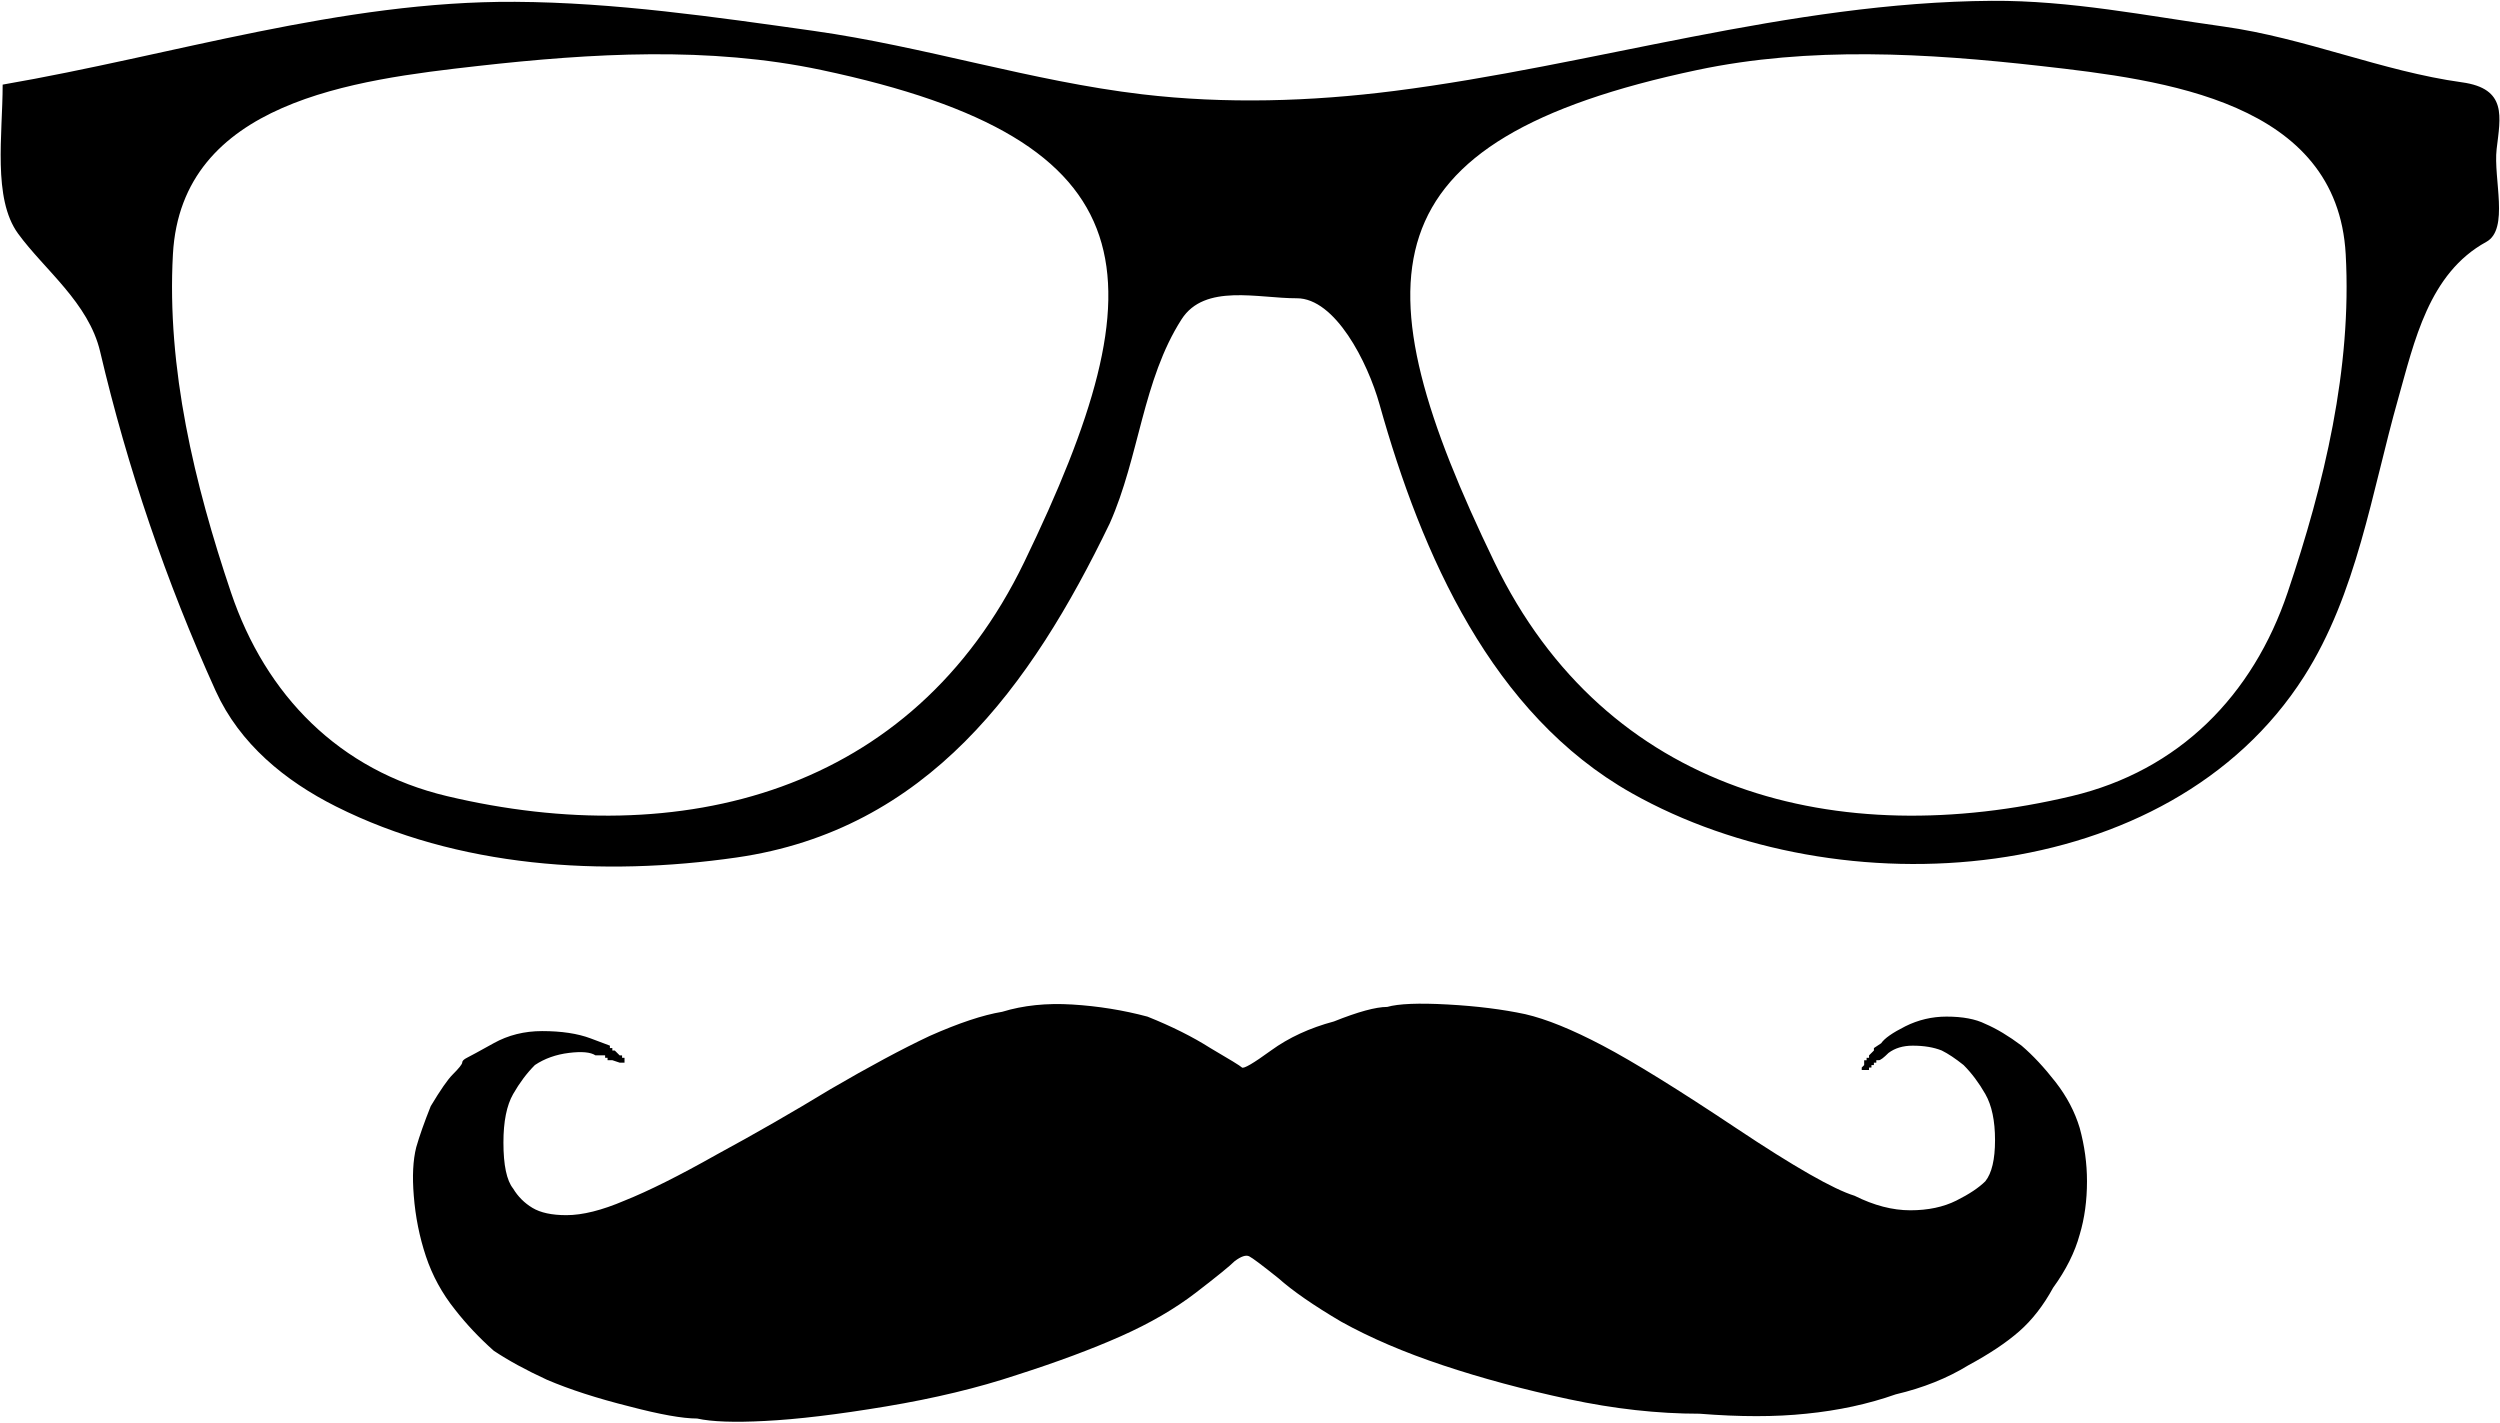
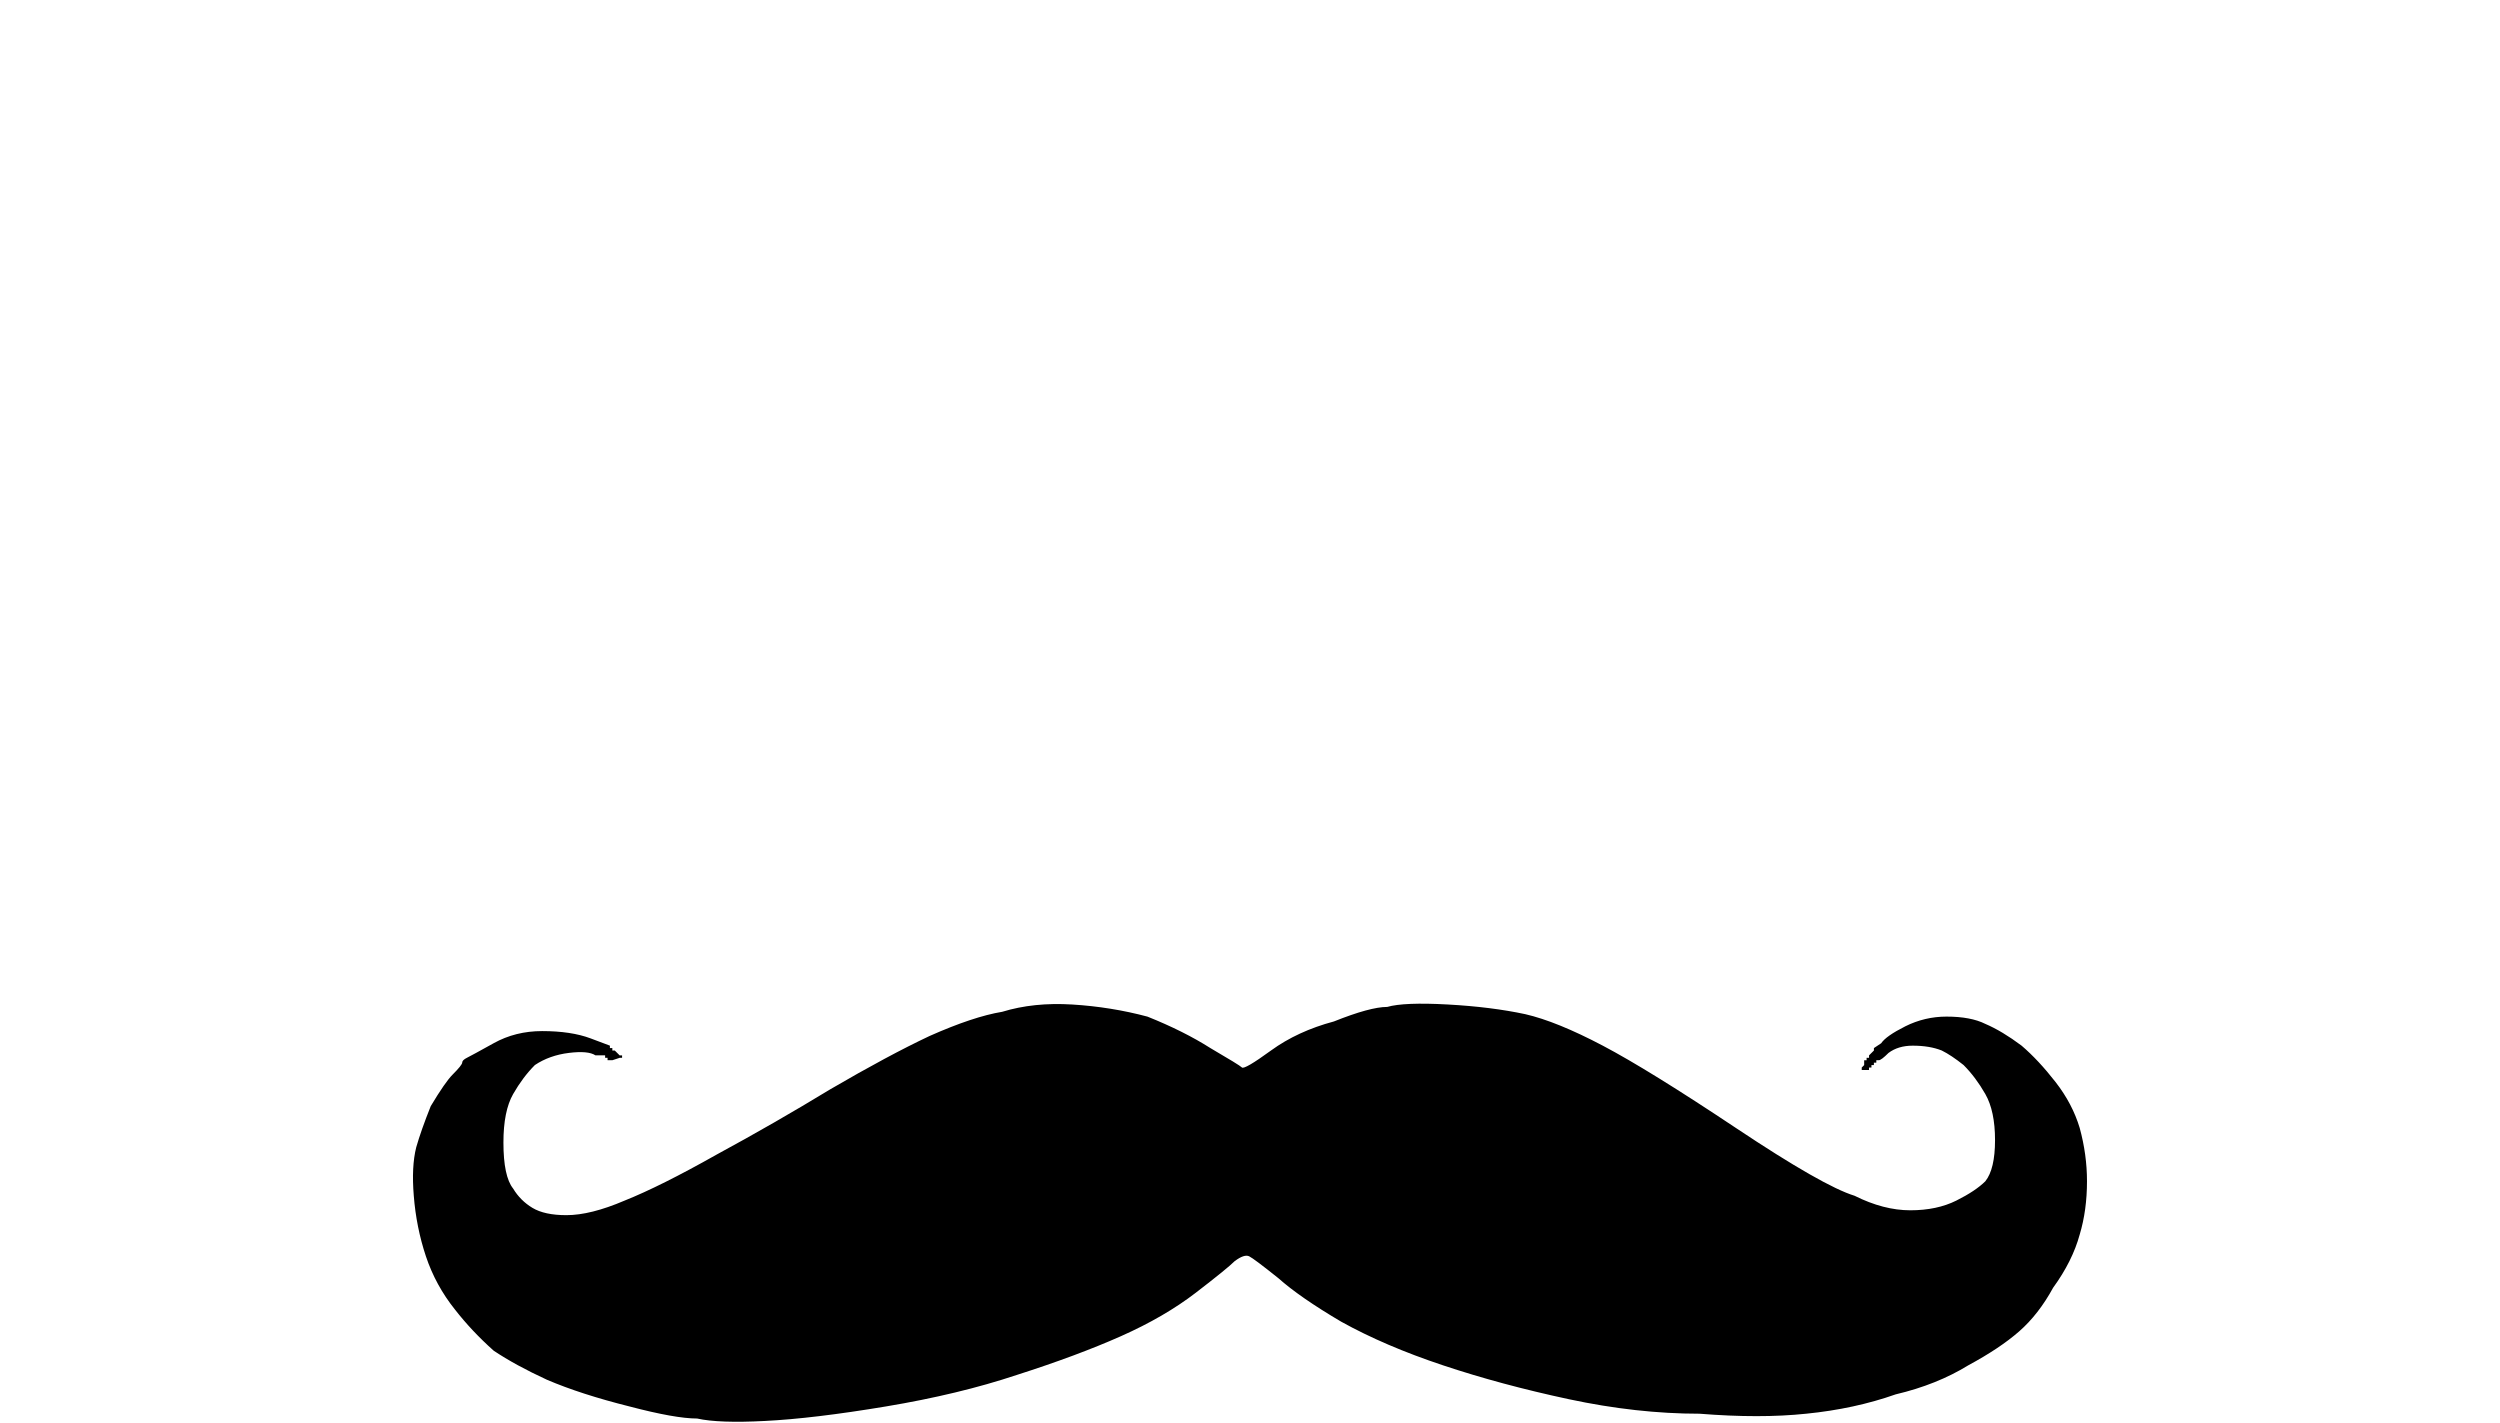
<svg xmlns="http://www.w3.org/2000/svg" width="780" height="444" viewBox="0 0 780 444" fill="none">
-   <path d="M621.43 0.26C558.12 0.68 497.11 20.47 434.98 28.38C409.04 31.68 382.32 32.49 356.34 29.42C321.8 25.34 288.36 14.49 253.84 9.63C222.99 5.29 191.76 0.75 160.72 0.57C106.47 0.25 54.01 17.23 0.83 26.4C0.83 41.96 -2.33 61.92 5.62 72.86C13.82 84.14 27.66 94.45 31.25 109.73C39.76 145.97 51.84 181.5 67.29 215.56C74.8 232.11 88.97 243.65 104.79 251.6C142.89 270.74 187.99 273.56 229.79 267.54C289.32 258.97 321.61 214.3 346.25 163.27C355.47 142.53 356.5 118.58 368.65 99.62C375.86 88.36 392.61 93.1 404.59 93.06C416.56 93.02 426.71 112.93 430.42 126.19C443.57 173.1 465.49 222.86 509.06 247.44C574.13 284.14 676.63 277.28 718.85 211.09C735.37 185.18 739.93 153.75 748.22 124.43C753.27 106.57 757.77 85.29 775.72 75.47C782.96 71.51 777.88 55.7 778.95 46.51C780.12 36.5 782.36 27.64 768.12 25.68C743.28 22.25 719.17 11.82 693.75 8.28C669.65 4.93 646.04 0.1 621.46 0.26H621.43ZM202.9 16.93C220.87 16.82 238.77 18.13 256.23 21.83C360.3 43.84 362.41 86.72 319.56 175.37C284.65 247.6 212.33 265.7 139.46 248.39C105.87 240.41 82.9 216.96 72.07 184.85C60.64 150.96 51.99 114.95 53.95 79.33C56.57 31.63 110.52 24.93 149.16 20.58C166.89 18.59 184.94 17.05 202.91 16.93H202.9ZM582.9 16.93C600.87 17.04 618.92 18.58 636.65 20.58C675.28 24.93 729.24 31.63 731.86 79.33C733.82 114.95 725.17 150.96 713.74 184.85C702.91 216.96 679.94 240.41 646.35 248.39C573.48 265.71 501.16 247.61 466.25 175.37C423.41 86.72 425.51 43.84 529.58 21.83C547.05 18.14 564.94 16.82 582.91 16.93H582.9Z" fill="black" />
-   <path fill-rule="evenodd" clip-rule="evenodd" d="M586.17 330.79H585.41V331.55H584.65V332.31H583.89V333.07H583.13V333.83H580.86V333.07L581.62 332.31V330.8H582.38V330.04H583.14V329.28L583.9 328.52L584.66 327.76V327C584.66 327 585.42 326.5 586.93 325.49C587.94 323.98 590.46 322.22 594.48 320.2C598.51 318.19 602.79 317.18 607.32 317.18C612.36 317.18 616.39 317.94 619.41 319.45C622.94 320.96 626.71 323.23 630.74 326.25C634.27 329.27 637.79 333.05 641.32 337.58C644.85 342.11 647.36 346.9 648.87 351.93C650.38 357.47 651.14 363.01 651.14 368.55C651.14 374.59 650.38 380.13 648.87 385.17C647.36 390.71 644.59 396.25 640.56 401.79C637.54 407.33 634.01 411.86 629.98 415.39C625.95 418.92 620.66 422.44 614.12 425.97C607.57 430 600.02 433.02 591.46 435.04C582.9 438.06 573.58 440.08 563.51 441.08C553.94 442.09 542.86 442.09 530.27 441.08C517.18 441.08 503.58 439.57 489.47 436.55C475.37 433.53 462.27 430 450.19 425.97C438.1 421.94 427.53 417.41 418.46 412.37C409.9 407.33 403.35 402.8 398.82 398.77C393.78 394.74 390.76 392.47 389.75 391.97C388.74 391.47 387.23 391.97 385.22 393.48C383.71 394.99 379.68 398.26 373.13 403.3C366.58 408.34 358.78 412.87 349.71 416.9C340.64 420.93 329.82 424.96 317.22 428.99C305.13 433.02 291.53 436.29 276.42 438.81C261.31 441.33 248.72 442.84 238.65 443.34C229.08 443.84 222.03 443.59 217.5 442.58C212.97 442.58 205.92 441.32 196.35 438.8C186.28 436.28 177.72 433.51 170.66 430.49C164.11 427.47 158.57 424.45 154.04 421.42C149.51 417.39 145.48 413.11 141.95 408.58C137.92 403.54 134.9 398 132.88 391.96C130.87 385.92 129.61 379.62 129.1 373.07C128.6 367.03 128.85 361.99 129.86 357.96C130.87 354.43 132.38 350.15 134.39 345.12C137.41 340.08 139.68 336.81 141.19 335.3C143.2 333.29 144.21 332.03 144.21 331.52C144.21 331.01 144.71 330.51 145.72 330.01C146.73 329.51 149.5 328 154.03 325.48C158.56 322.96 163.6 321.7 169.14 321.7C175.18 321.7 180.22 322.46 184.25 323.97L190.29 326.24V327H191.05V327.76H191.81L192.57 328.52L193.33 329.28H194.09V330.04H194.85V331.55H193.34L191.07 330.79H189.56V330.03H188.8V329.27H185.78C184.27 328.26 181.5 328.01 177.47 328.51C173.44 329.01 169.92 330.27 166.89 332.29C164.37 334.81 162.11 337.83 160.09 341.36C158.08 344.89 157.07 349.92 157.07 356.47C157.07 363.52 158.08 368.31 160.09 370.82C161.6 373.34 163.62 375.35 166.13 376.86C168.65 378.37 172.17 379.13 176.71 379.13C181.75 379.13 187.79 377.62 194.84 374.6C202.39 371.58 211.96 366.79 223.55 360.25C235.64 353.7 247.47 346.9 259.06 339.85C271.15 332.8 281.47 327.26 290.03 323.23C299.1 319.2 306.65 316.68 312.69 315.68C319.24 313.67 326.54 312.91 334.6 313.41C342.66 313.91 350.46 315.17 358.02 317.19C365.57 320.21 372.12 323.49 377.66 327.01C383.7 330.54 386.98 332.55 387.48 333.05C387.98 333.55 391.01 331.79 396.55 327.76C402.09 323.73 408.64 320.71 416.19 318.69C423.74 315.67 429.28 314.16 432.81 314.16C436.34 313.15 442.63 312.9 451.7 313.4C460.77 313.9 468.82 314.91 475.88 316.42C482.43 317.93 490.49 321.2 500.06 326.24C509.63 331.28 523.48 339.84 541.61 351.93C559.74 364.02 572.08 371.07 578.63 373.08C584.67 376.1 590.47 377.61 596.01 377.61C601.55 377.61 606.33 376.6 610.36 374.59C614.39 372.58 617.41 370.56 619.43 368.55C621.44 366.03 622.45 361.75 622.45 355.71C622.45 349.67 621.44 344.88 619.43 341.36C617.42 337.83 615.15 334.81 612.63 332.29C610.11 330.28 607.85 328.76 605.83 327.76C603.31 326.75 600.29 326.25 596.76 326.25C593.74 326.25 591.22 327.01 589.21 328.52C587.7 330.03 586.69 330.79 586.19 330.79H586.17Z" fill="black" />
+   <path fill-rule="evenodd" clip-rule="evenodd" d="M586.17 330.79H585.41V331.55H584.65V332.31H583.89V333.07H583.13V333.83H580.86V333.07L581.62 332.31V330.8H582.38V330.04H583.14V329.28L583.9 328.52L584.66 327.76V327C584.66 327 585.42 326.5 586.93 325.49C587.94 323.98 590.46 322.22 594.48 320.2C598.51 318.19 602.79 317.18 607.32 317.18C612.36 317.18 616.39 317.94 619.41 319.45C622.94 320.96 626.71 323.23 630.74 326.25C634.27 329.27 637.79 333.05 641.32 337.58C644.85 342.11 647.36 346.9 648.87 351.93C650.38 357.47 651.14 363.01 651.14 368.55C651.14 374.59 650.38 380.13 648.87 385.17C647.36 390.71 644.59 396.25 640.56 401.79C637.54 407.33 634.01 411.86 629.98 415.39C625.95 418.92 620.66 422.44 614.12 425.97C607.57 430 600.02 433.02 591.46 435.04C582.9 438.06 573.58 440.08 563.51 441.08C553.94 442.09 542.86 442.09 530.27 441.08C517.18 441.08 503.58 439.57 489.47 436.55C475.37 433.53 462.27 430 450.19 425.97C438.1 421.94 427.53 417.41 418.46 412.37C409.9 407.33 403.35 402.8 398.82 398.77C393.78 394.74 390.76 392.47 389.75 391.97C388.74 391.47 387.23 391.97 385.22 393.48C383.71 394.99 379.68 398.26 373.13 403.3C366.58 408.34 358.78 412.87 349.71 416.9C340.64 420.93 329.82 424.96 317.22 428.99C305.13 433.02 291.53 436.29 276.42 438.81C261.31 441.33 248.72 442.84 238.65 443.34C229.08 443.84 222.03 443.59 217.5 442.58C212.97 442.58 205.92 441.32 196.35 438.8C186.28 436.28 177.72 433.51 170.66 430.49C164.11 427.47 158.57 424.45 154.04 421.42C149.51 417.39 145.48 413.11 141.95 408.58C137.92 403.54 134.9 398 132.88 391.96C130.87 385.92 129.61 379.62 129.1 373.07C128.6 367.03 128.85 361.99 129.86 357.96C130.87 354.43 132.38 350.15 134.39 345.12C137.41 340.08 139.68 336.81 141.19 335.3C143.2 333.29 144.21 332.03 144.21 331.52C144.21 331.01 144.71 330.51 145.72 330.01C146.73 329.51 149.5 328 154.03 325.48C158.56 322.96 163.6 321.7 169.14 321.7C175.18 321.7 180.22 322.46 184.25 323.97L190.29 326.24V327H191.05V327.76H191.81L192.57 328.52L193.33 329.28H194.09V330.04H194.85H193.34L191.07 330.79H189.56V330.03H188.8V329.27H185.78C184.27 328.26 181.5 328.01 177.47 328.51C173.44 329.01 169.92 330.27 166.89 332.29C164.37 334.81 162.11 337.83 160.09 341.36C158.08 344.89 157.07 349.92 157.07 356.47C157.07 363.52 158.08 368.31 160.09 370.82C161.6 373.34 163.62 375.35 166.13 376.86C168.65 378.37 172.17 379.13 176.71 379.13C181.75 379.13 187.79 377.62 194.84 374.6C202.39 371.58 211.96 366.79 223.55 360.25C235.64 353.7 247.47 346.9 259.06 339.85C271.15 332.8 281.47 327.26 290.03 323.23C299.1 319.2 306.65 316.68 312.69 315.68C319.24 313.67 326.54 312.91 334.6 313.41C342.66 313.91 350.46 315.17 358.02 317.19C365.57 320.21 372.12 323.49 377.66 327.01C383.7 330.54 386.98 332.55 387.48 333.05C387.98 333.55 391.01 331.79 396.55 327.76C402.09 323.73 408.64 320.71 416.19 318.69C423.74 315.67 429.28 314.16 432.81 314.16C436.34 313.15 442.63 312.9 451.7 313.4C460.77 313.9 468.82 314.91 475.88 316.42C482.43 317.93 490.49 321.2 500.06 326.24C509.63 331.28 523.48 339.84 541.61 351.93C559.74 364.02 572.08 371.07 578.63 373.08C584.67 376.1 590.47 377.61 596.01 377.61C601.55 377.61 606.33 376.6 610.36 374.59C614.39 372.58 617.41 370.56 619.43 368.55C621.44 366.03 622.45 361.75 622.45 355.71C622.45 349.67 621.44 344.88 619.43 341.36C617.42 337.83 615.15 334.81 612.63 332.29C610.11 330.28 607.85 328.76 605.83 327.76C603.31 326.75 600.29 326.25 596.76 326.25C593.74 326.25 591.22 327.01 589.21 328.52C587.7 330.03 586.69 330.79 586.19 330.79H586.17Z" fill="black" />
</svg>